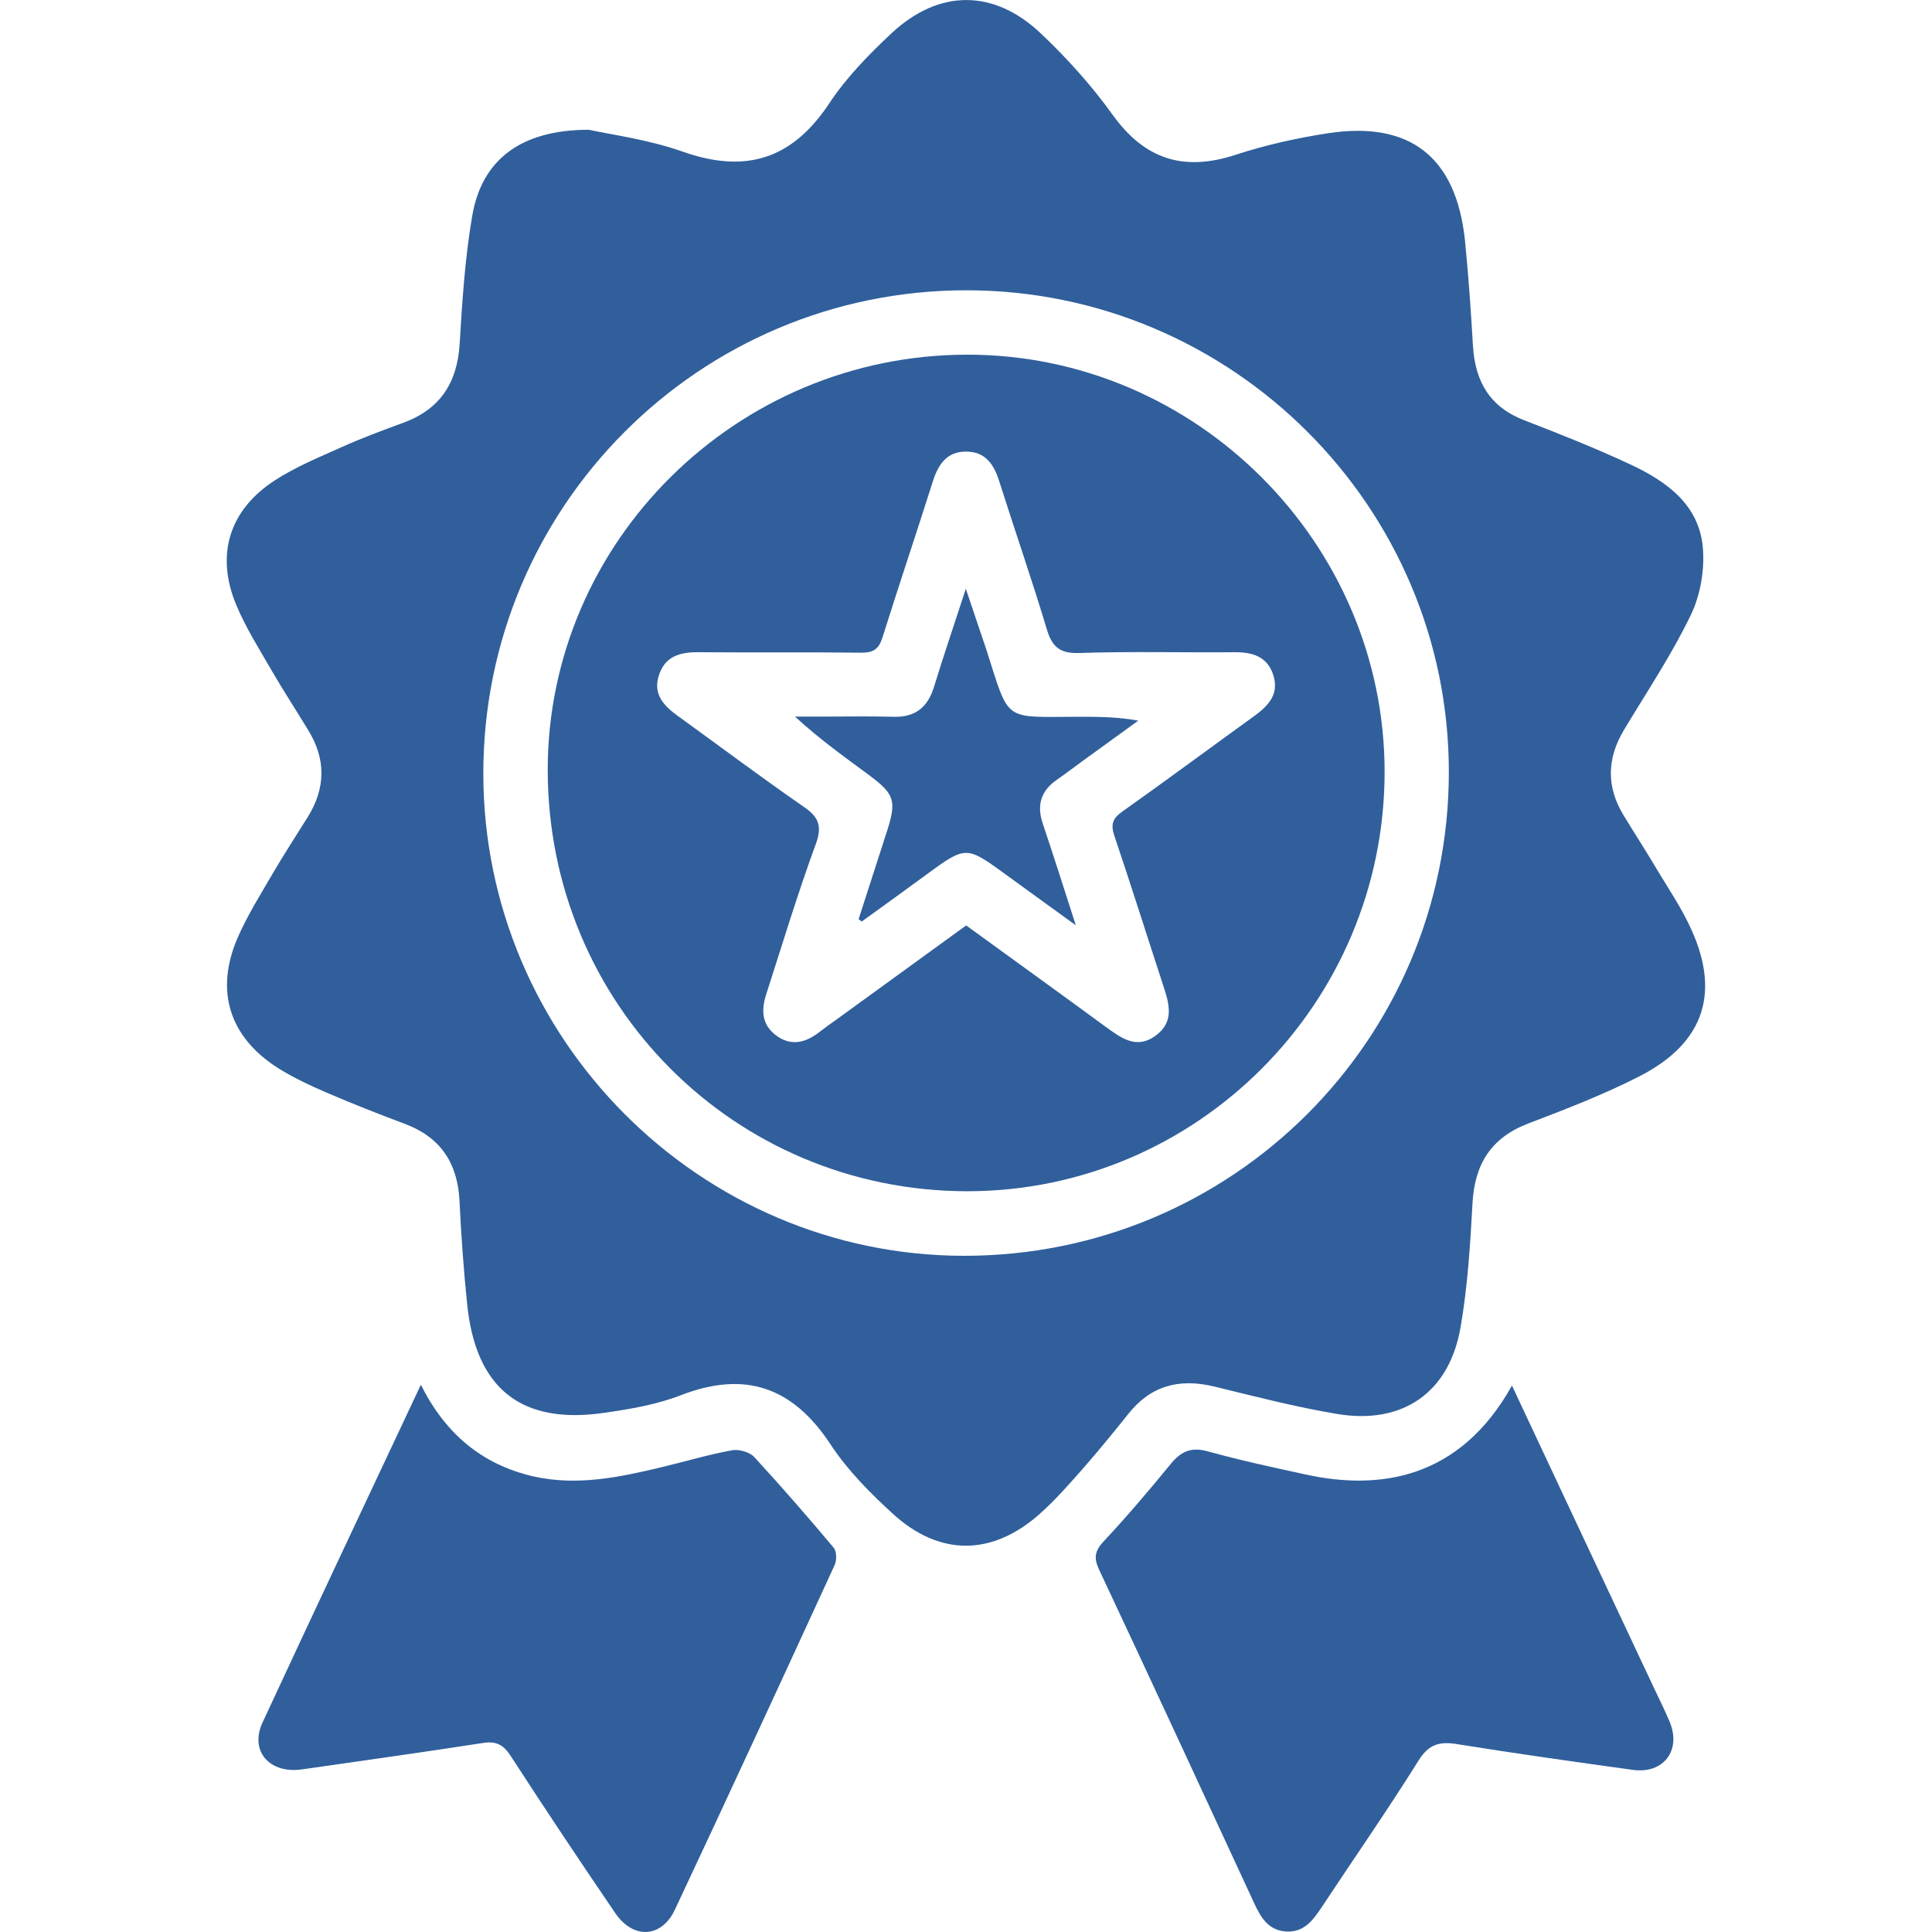
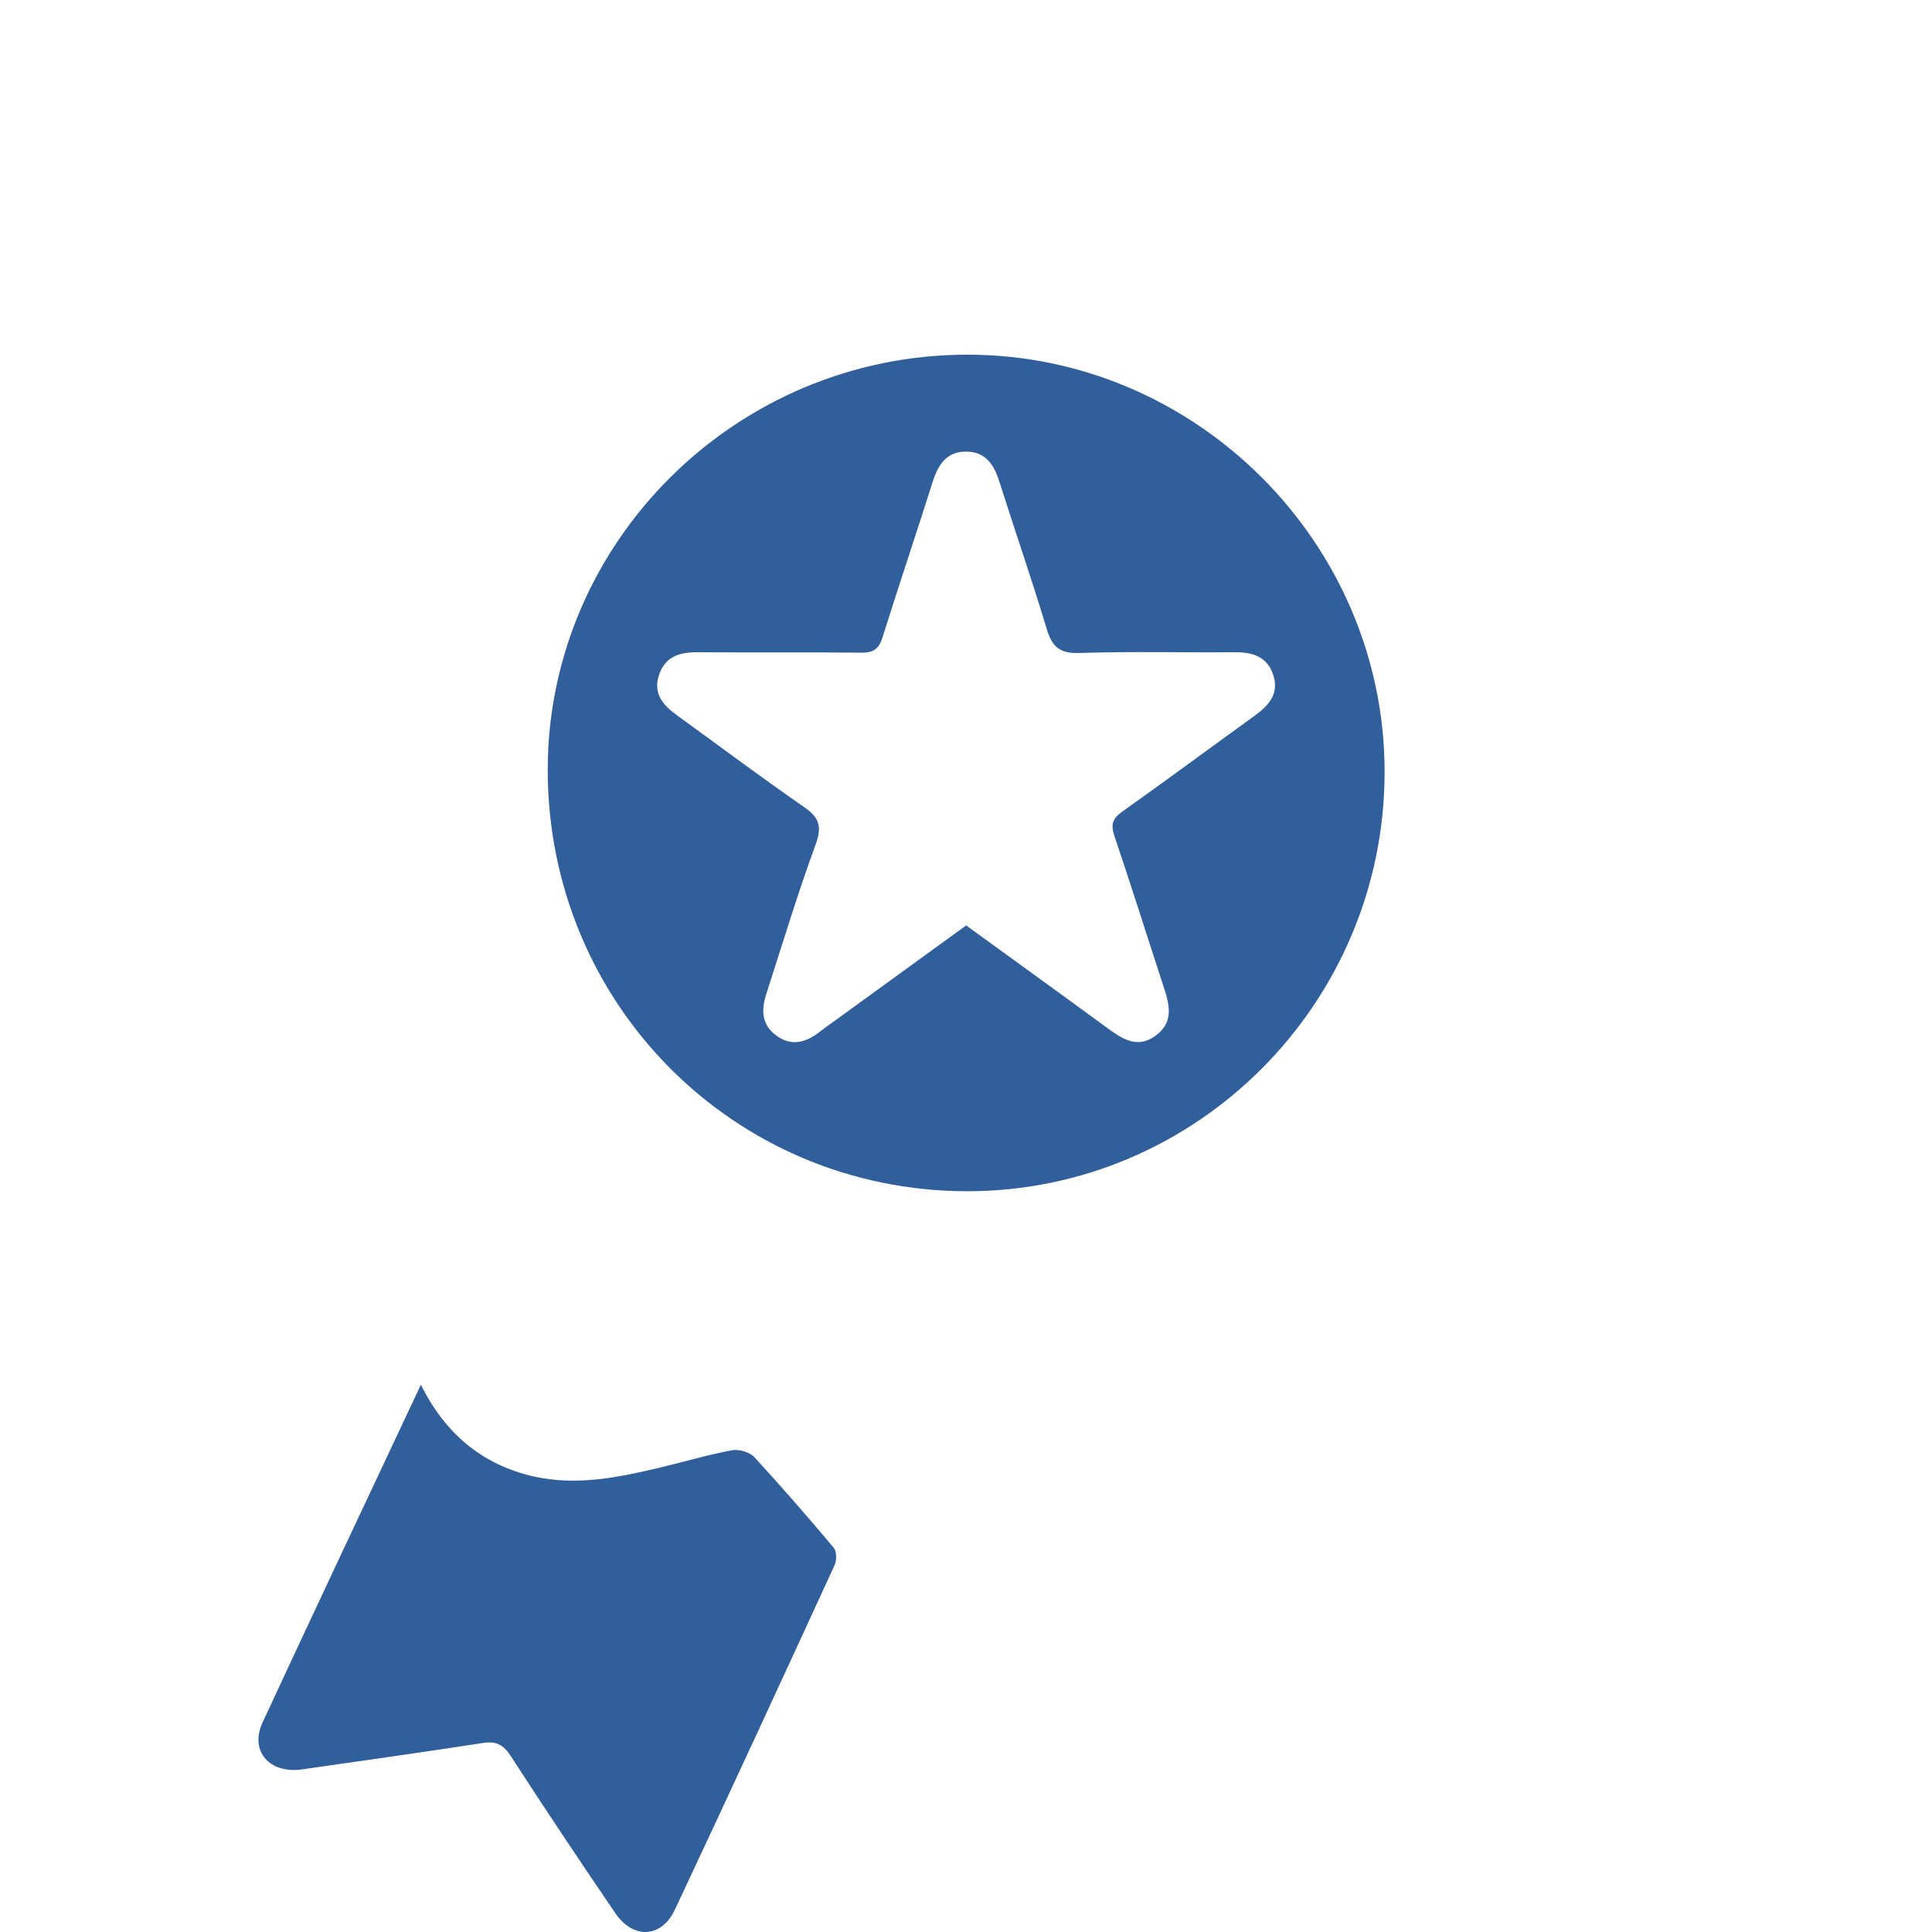
<svg xmlns="http://www.w3.org/2000/svg" version="1.1" id="Layer_1" x="0px" y="0px" width="12px" height="12px" viewBox="0 0 12 12" enable-background="new 0 0 12 12" xml:space="preserve">
  <g>
-     <path fill-rule="evenodd" clip-rule="evenodd" fill="#305F9C" d="M3.657,0.806c0.138,0.03,0.368,0.06,0.581,0.135   C4.629,1.08,4.919,0.991,5.15,0.643c0.106-0.161,0.247-0.305,0.389-0.438c0.294-0.273,0.634-0.274,0.926,0.003   C6.627,0.361,6.78,0.531,6.91,0.712c0.198,0.276,0.438,0.355,0.76,0.251c0.188-0.062,0.386-0.106,0.582-0.136   C8.76,0.751,9.044,0.977,9.099,1.491c0.022,0.22,0.037,0.44,0.05,0.66c0.014,0.221,0.106,0.378,0.32,0.46   C9.69,2.696,9.91,2.784,10.125,2.884c0.225,0.105,0.43,0.25,0.452,0.521C10.588,3.543,10.561,3.7,10.5,3.824   C10.381,4.07,10.227,4.3,10.086,4.535c-0.106,0.177-0.109,0.354-0.001,0.53c0.071,0.117,0.146,0.232,0.216,0.351   c0.064,0.106,0.134,0.211,0.188,0.323c0.203,0.415,0.104,0.737-0.308,0.947C9.96,6.799,9.726,6.889,9.493,6.978   C9.262,7.066,9.159,7.23,9.146,7.474C9.132,7.73,9.116,7.989,9.072,8.243c-0.07,0.407-0.36,0.608-0.769,0.539   C8.046,8.739,7.792,8.673,7.538,8.611C7.322,8.56,7.145,8.607,7.005,8.786C6.914,8.9,6.821,9.013,6.726,9.122   C6.64,9.219,6.555,9.317,6.459,9.402C6.162,9.667,5.833,9.668,5.541,9.398C5.401,9.27,5.263,9.13,5.159,8.972   c-0.234-0.356-0.53-0.461-0.93-0.306C4.079,8.724,3.916,8.752,3.755,8.775C3.239,8.851,2.956,8.626,2.902,8.104   C2.88,7.889,2.864,7.673,2.854,7.457C2.842,7.224,2.736,7.064,2.516,6.981C2.353,6.92,2.19,6.856,2.03,6.787   c-0.103-0.044-0.205-0.092-0.3-0.151C1.426,6.444,1.333,6.157,1.475,5.827C1.534,5.69,1.614,5.563,1.689,5.434   c0.071-0.122,0.148-0.24,0.223-0.36c0.112-0.181,0.113-0.361,0.001-0.541C1.839,4.411,1.762,4.293,1.691,4.171   C1.612,4.034,1.526,3.899,1.466,3.754c-0.128-0.31-0.041-0.588,0.242-0.771C1.836,2.9,1.98,2.841,2.12,2.778   c0.125-0.056,0.253-0.104,0.382-0.151c0.231-0.084,0.338-0.248,0.353-0.491C2.871,1.87,2.888,1.603,2.933,1.341   C2.992,0.995,3.232,0.806,3.657,0.806z M3.002,4.806C3.003,6.451,4.346,7.798,5.986,7.8c1.666,0.002,3.013-1.341,3.013-3.004   C9,3.147,7.653,1.803,6.002,1.803C4.344,1.803,3.001,3.147,3.002,4.806z" />
-     <path fill-rule="evenodd" clip-rule="evenodd" fill="#305F9C" d="M9.391,8.606c0.29,0.619,0.575,1.225,0.859,1.829   c0.04,0.087,0.084,0.172,0.121,0.26c0.073,0.177-0.038,0.324-0.229,0.298c-0.362-0.05-0.725-0.101-1.086-0.159   c-0.11-0.019-0.18-0.004-0.245,0.101c-0.194,0.31-0.403,0.61-0.605,0.916c-0.053,0.079-0.108,0.151-0.215,0.146   c-0.113-0.006-0.16-0.087-0.202-0.178c-0.319-0.69-0.639-1.381-0.962-2.069c-0.033-0.07-0.029-0.114,0.025-0.173   c0.145-0.155,0.283-0.317,0.417-0.481c0.065-0.08,0.128-0.111,0.234-0.081C7.702,9.07,7.905,9.114,8.108,9.158   C8.563,9.258,9.065,9.191,9.391,8.606z" />
    <path fill-rule="evenodd" clip-rule="evenodd" fill="#305F9C" d="M2.614,8.601c0.153,0.305,0.379,0.494,0.694,0.568   C3.58,9.232,3.846,9.176,4.109,9.113c0.146-0.035,0.29-0.078,0.437-0.105C4.589,9,4.656,9.019,4.685,9.05   c0.169,0.184,0.333,0.372,0.493,0.563c0.019,0.022,0.02,0.078,0.006,0.108c-0.328,0.714-0.657,1.427-0.991,2.138   c-0.083,0.179-0.26,0.188-0.372,0.023c-0.22-0.323-0.437-0.648-0.65-0.977c-0.045-0.069-0.09-0.092-0.172-0.079   c-0.374,0.058-0.749,0.11-1.123,0.164c-0.202,0.029-0.328-0.114-0.245-0.292C1.952,10.006,2.279,9.314,2.614,8.601z" />
    <path fill-rule="evenodd" clip-rule="evenodd" fill="#305F9C" d="M6.008,2.203C7.429,2.202,8.601,3.374,8.6,4.796   C8.599,6.231,7.435,7.4,6.006,7.399C4.559,7.397,3.402,6.235,3.402,4.781C3.403,3.364,4.575,2.203,6.008,2.203z M6.001,5.748   C6.3,5.965,6.587,6.172,6.872,6.381C6.966,6.449,7.06,6.518,7.176,6.434c0.121-0.087,0.086-0.201,0.048-0.316   C7.123,5.81,7.026,5.5,6.922,5.193c-0.025-0.074-0.011-0.11,0.05-0.153c0.275-0.195,0.546-0.396,0.819-0.593   c0.086-0.063,0.154-0.133,0.119-0.25C7.873,4.077,7.78,4.05,7.665,4.051c-0.32,0.003-0.642-0.006-0.962,0.005   C6.579,4.06,6.533,4.015,6.5,3.902C6.408,3.596,6.303,3.294,6.206,2.988C6.173,2.884,6.12,2.805,6.001,2.805   C5.883,2.804,5.829,2.882,5.795,2.987C5.692,3.312,5.583,3.635,5.481,3.96C5.458,4.033,5.424,4.054,5.35,4.054   c-0.337-0.004-0.675,0-1.012-0.003C4.223,4.05,4.13,4.076,4.092,4.196c-0.037,0.116,0.031,0.188,0.117,0.25   c0.26,0.188,0.516,0.38,0.78,0.563c0.093,0.063,0.12,0.117,0.079,0.231C4.955,5.548,4.86,5.863,4.759,6.176   c-0.032,0.099-0.028,0.19,0.064,0.257s0.181,0.043,0.264-0.021c0.033-0.026,0.067-0.05,0.101-0.074   C5.458,6.142,5.727,5.947,6.001,5.748z" />
-     <path fill-rule="evenodd" clip-rule="evenodd" fill="#305F9C" d="M5.333,5.709c0.06-0.186,0.119-0.37,0.179-0.555   C5.569,4.975,5.554,4.93,5.4,4.816S5.091,4.592,4.938,4.451c0.053,0,0.107,0,0.16,0c0.15,0,0.3-0.003,0.449,0.001   c0.138,0.005,0.216-0.059,0.255-0.188c0.058-0.19,0.123-0.379,0.197-0.607c0.05,0.148,0.089,0.263,0.127,0.377   c0.147,0.456,0.098,0.419,0.573,0.418c0.119,0,0.239,0,0.371,0.024C6.952,4.562,6.835,4.646,6.717,4.732   c-0.051,0.037-0.1,0.075-0.151,0.11c-0.099,0.068-0.128,0.156-0.09,0.271c0.067,0.2,0.131,0.4,0.206,0.634   C6.509,5.622,6.365,5.518,6.221,5.413C6.008,5.258,5.991,5.259,5.775,5.417C5.634,5.521,5.493,5.622,5.352,5.724   C5.345,5.719,5.339,5.714,5.333,5.709z" />
  </g>
</svg>